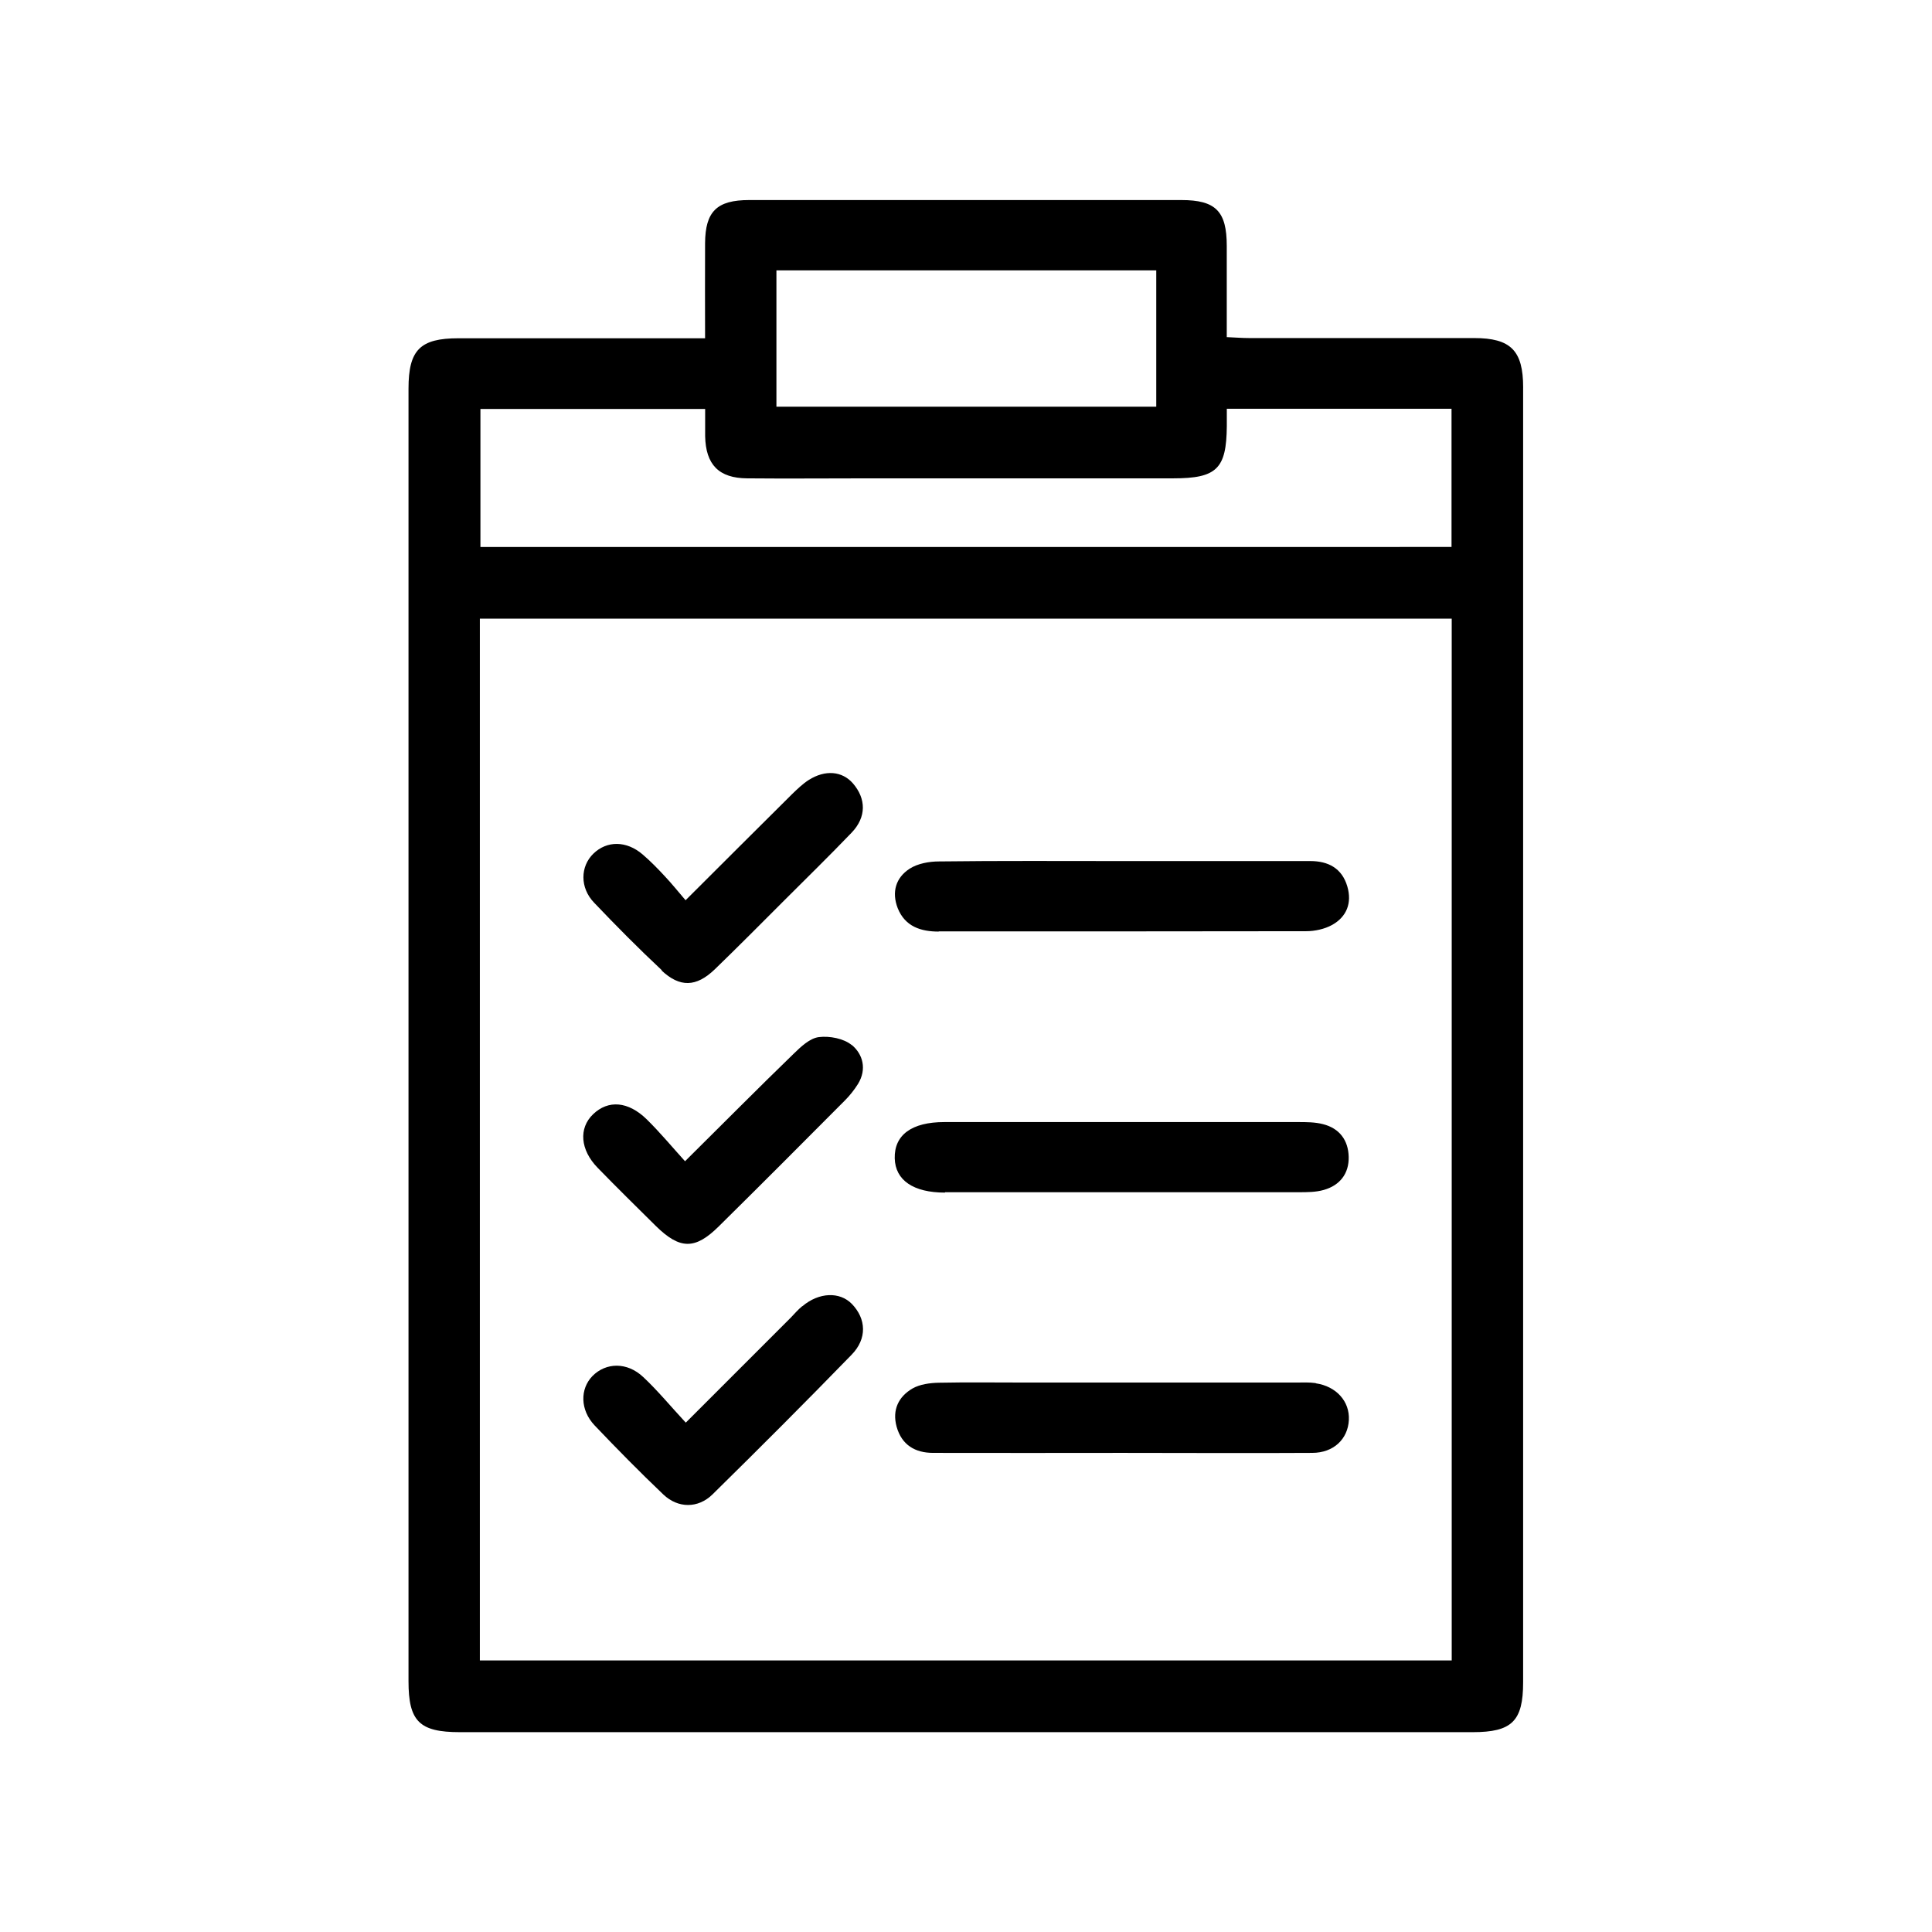
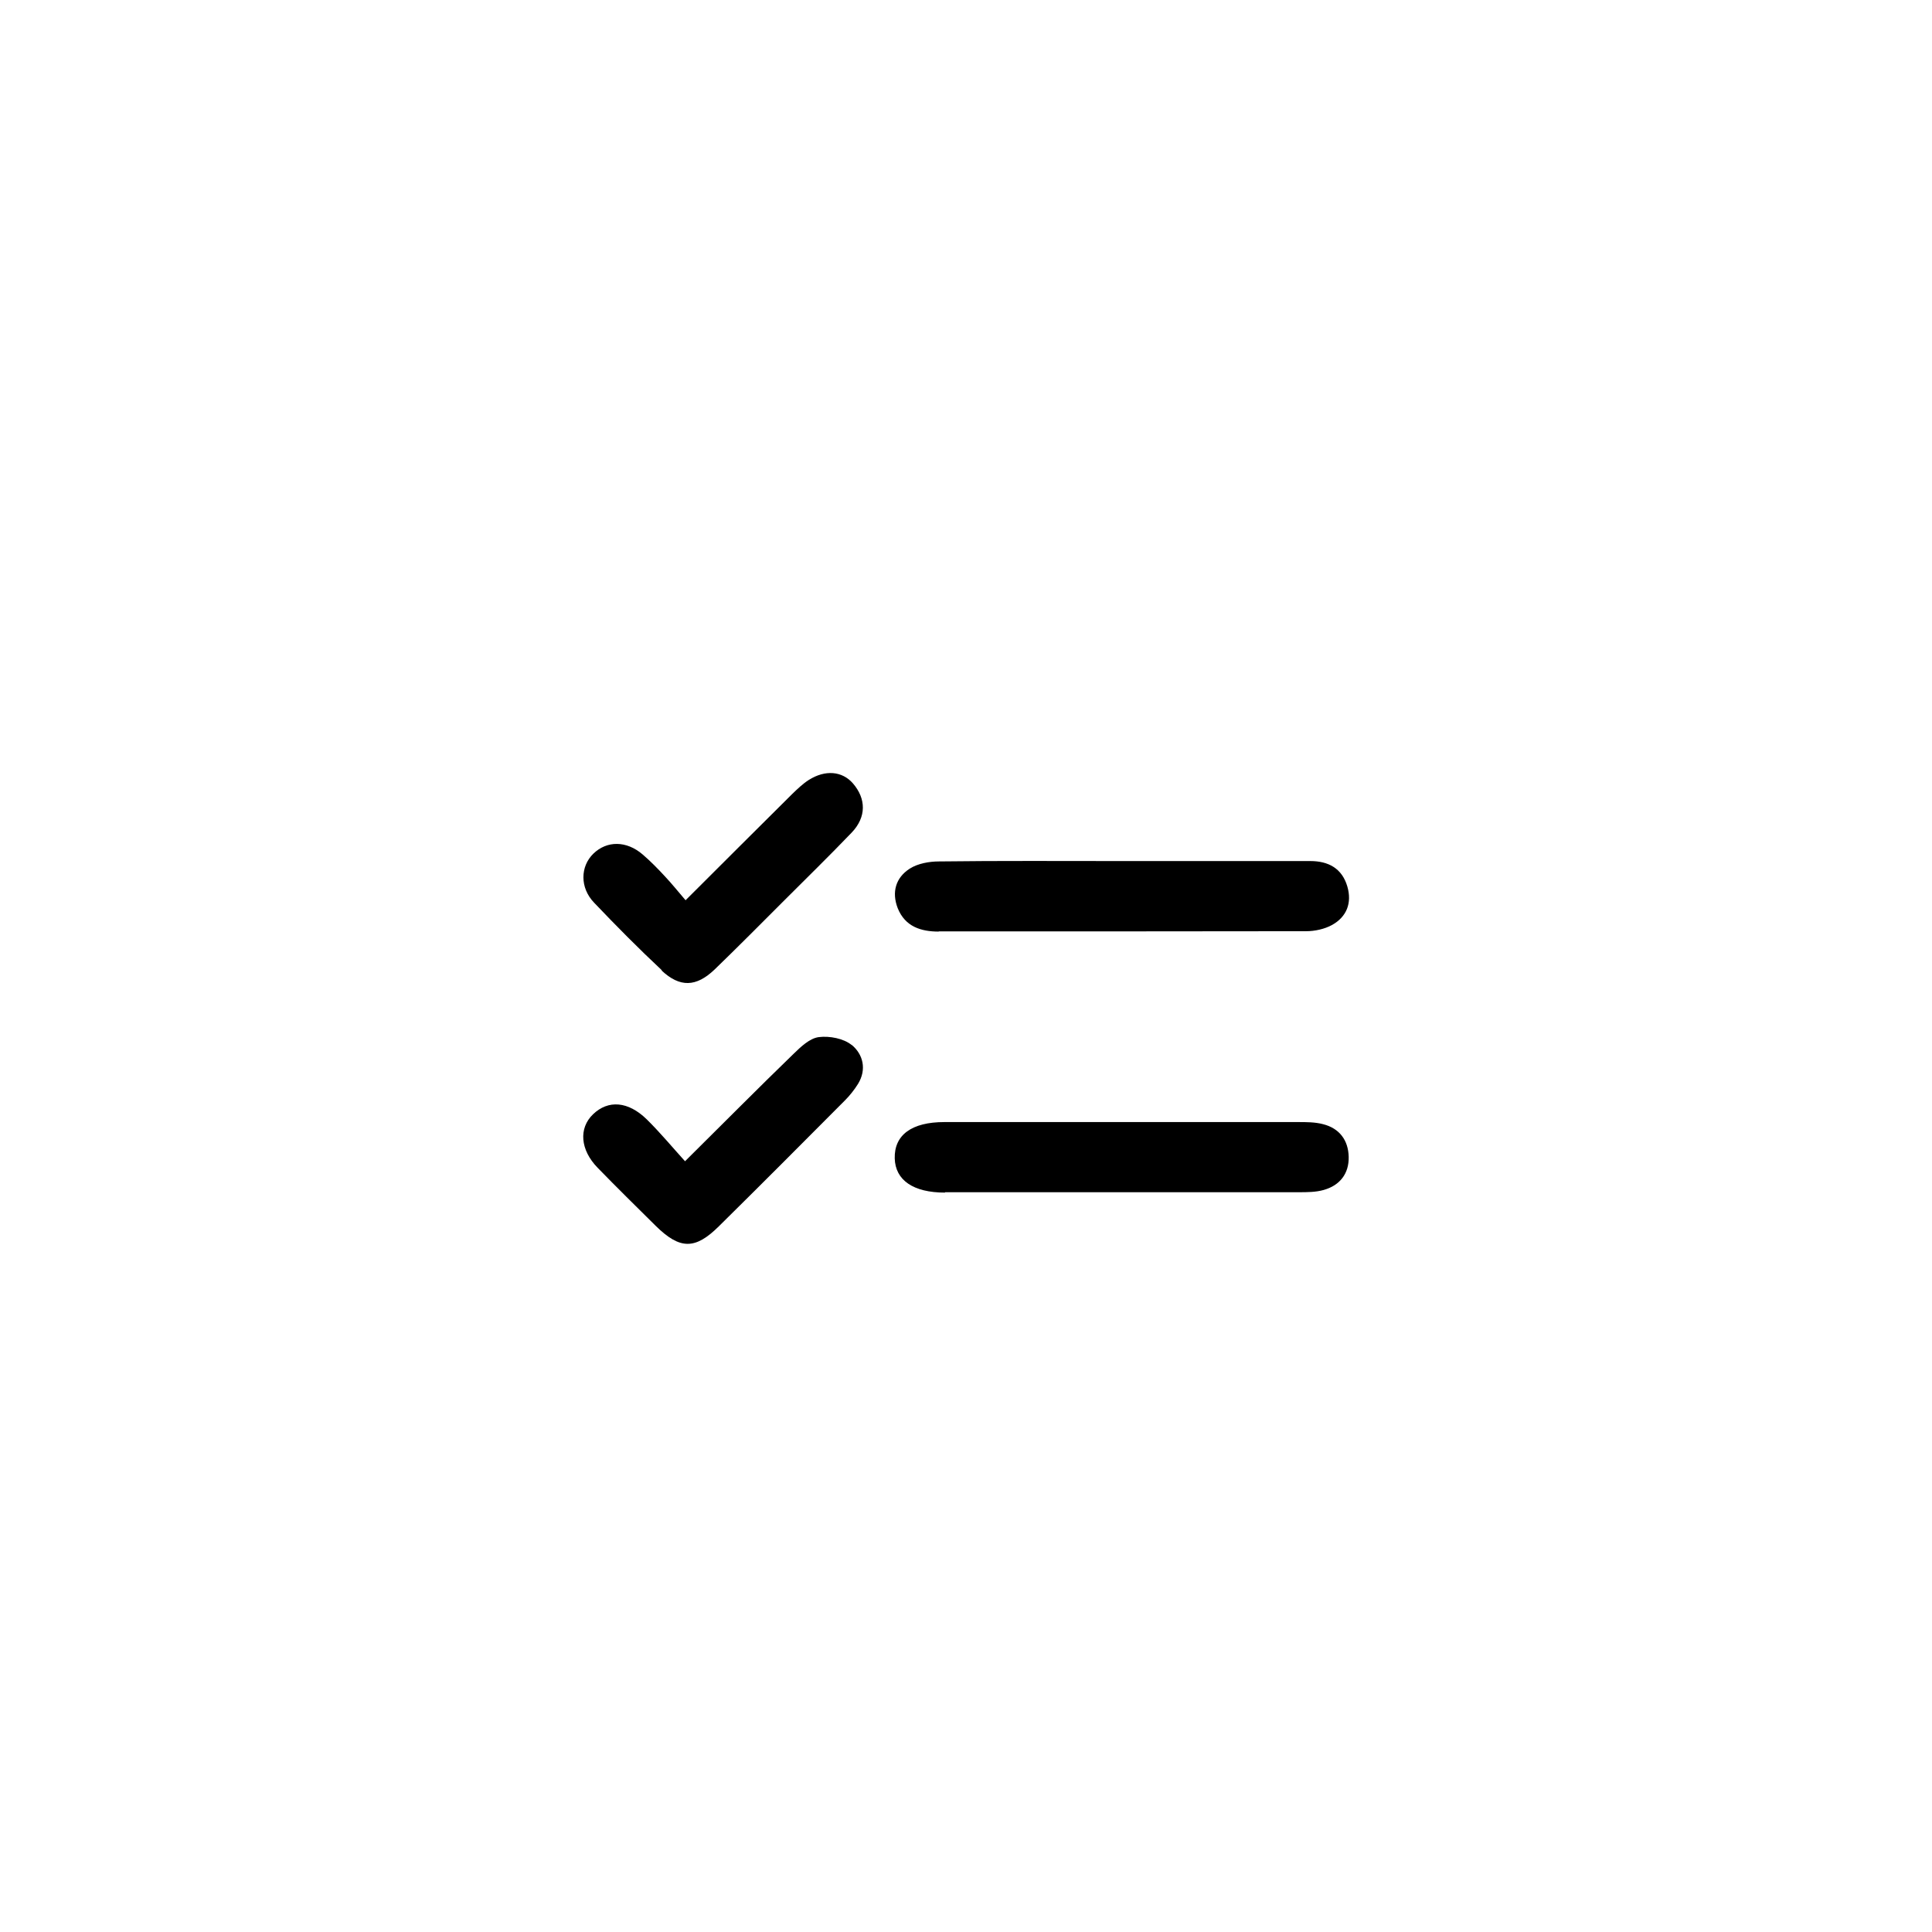
<svg xmlns="http://www.w3.org/2000/svg" fill="#000000" width="800px" height="800px" version="1.1" viewBox="144 144 512 512">
  <g>
-     <path d="m528.72 584.04h-257.55v-276.09h257.55zm-257.4-331.66h59.551v7.203c0.152 7.559 3.629 11.133 11.133 11.184 10.68 0.102 21.41 0 32.094 0h80.812c11.539 0 14.105-2.519 14.207-13.805v-4.637h59.551v36.625l-257.35 0.004v-36.578zm78.441-36.727h100.66v36.125h-100.66zm197.89 31.035c0-9.773-3.273-13.098-13-13.098h-59.602c-1.812 0-3.68-0.152-5.945-0.25v-24.184c0-9.168-2.922-12.141-12.043-12.141h-114.52c-8.566 0-11.637 3.023-11.688 11.438-0.051 8.113 0 16.172 0 25.191h-6.246-59.098c-10.176 0-13.25 3.074-13.25 13.352v342.54c0 10.629 2.871 13.504 13.602 13.504h268.43c10.379 0 13.352-2.922 13.352-13.199v-343.04z" />
    <path d="m394.46 459.95h93.707c2.215 0 4.535 0 6.648-0.605 4.281-1.211 6.699-4.332 6.602-8.766-0.102-4.383-2.418-7.559-6.801-8.664-2.117-0.555-4.434-0.555-6.648-0.555h-47.105-46.602c-8.664 0-13.301 3.426-13.148 9.621 0.152 5.793 4.938 9.07 13.301 9.07z" />
-     <path d="m492.7 510.54c-1.715-0.25-3.426-0.152-5.188-0.152h-72.5c-7.406 0-14.863-0.102-22.27 0.051-2.316 0.051-4.938 0.402-6.902 1.512-3.727 2.168-5.441 5.691-4.231 10.125 1.359 4.887 4.938 6.953 9.672 6.953 16.727 0.051 33.504 0 50.23 0 16.727 0 33.504 0.102 50.23 0 5.691 0 9.473-3.68 9.723-8.715 0.25-4.938-3.324-8.918-8.766-9.723z" />
    <path d="m392.74 390.83c32.445 0 64.891 0 97.387-0.051 2.316 0 4.887-0.555 6.902-1.664 3.879-2.168 5.289-5.844 4.031-10.176-1.41-4.836-5.039-6.75-9.824-6.75h-49.727c-16.223 0-32.445-0.102-48.668 0.102-2.621 0-5.644 0.555-7.758 1.914-3.68 2.367-4.836 6.195-3.176 10.48 1.965 4.887 6.144 6.195 10.883 6.195z" />
    <path d="m319.29 401.16c4.887 4.586 9.219 4.434 14.105-0.25 6.098-5.894 12.043-11.891 18.035-17.887 6.098-6.098 12.293-12.141 18.289-18.391 3.93-4.133 3.828-8.969 0.301-13.047-2.82-3.223-7.305-3.68-11.738-0.855-1.562 1.008-2.973 2.367-4.332 3.68-9.168 9.117-18.34 18.238-28.266 28.164-1.914-2.215-3.629-4.383-5.492-6.348-1.863-2.016-3.828-4.031-5.894-5.793-4.281-3.68-9.473-3.68-13.047-0.203-3.477 3.375-3.629 9.02 0.203 13 5.844 6.144 11.789 12.141 17.984 17.938z" />
-     <path d="m356.57 490.18c-1.059 0.855-1.965 1.914-2.922 2.922l-27.91 27.91c-3.981-4.281-7.406-8.465-11.285-12.09-4.281-4.031-9.875-3.879-13.453-0.25-3.324 3.426-3.273 8.969 0.555 13.047 5.945 6.246 11.992 12.395 18.238 18.34 3.879 3.68 9.168 3.727 13 0 12.395-12.191 24.738-24.535 36.879-37.031 4.18-4.281 3.879-9.523 0.102-13.453-3.223-3.324-8.715-3.125-13.098 0.555z" />
    <path d="m369.72 420.96c-2.117-1.762-5.894-2.469-8.715-2.117-2.418 0.301-4.785 2.57-6.699 4.434-9.422 9.117-18.641 18.438-28.766 28.465-3.375-3.727-6.551-7.559-10.125-11.082-4.938-4.836-10.227-5.238-14.258-1.359-3.828 3.68-3.426 9.422 1.258 14.207 5.039 5.188 10.227 10.277 15.367 15.367 6.398 6.297 10.43 6.348 16.727 0.102 11.184-11.035 22.27-22.168 33.352-33.301 1.309-1.309 2.519-2.82 3.527-4.434 2.367-3.879 1.309-7.859-1.664-10.328z" />
  </g>
</svg>